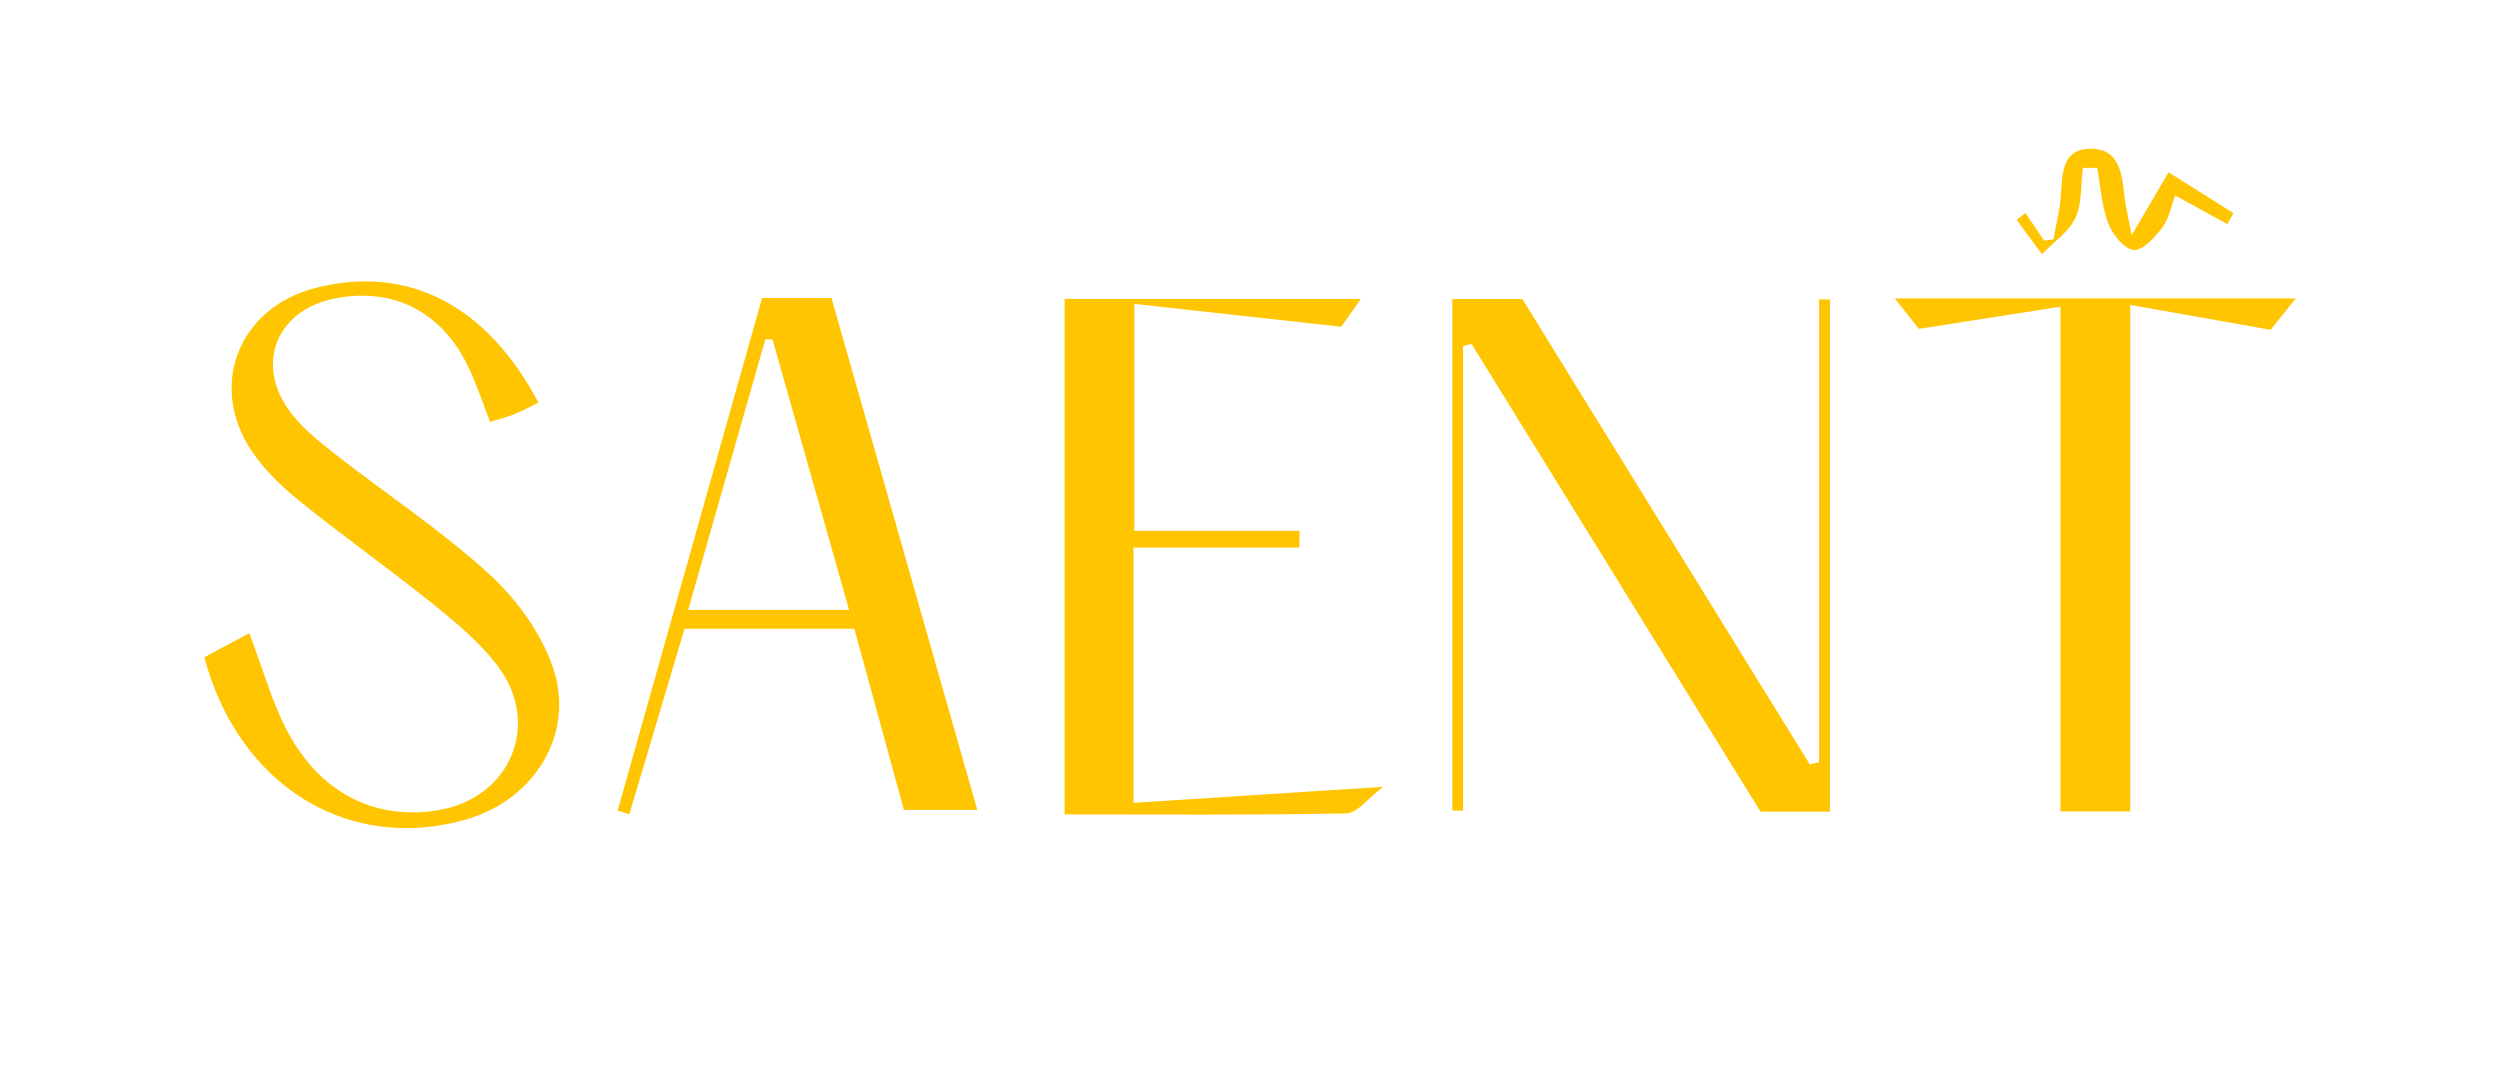
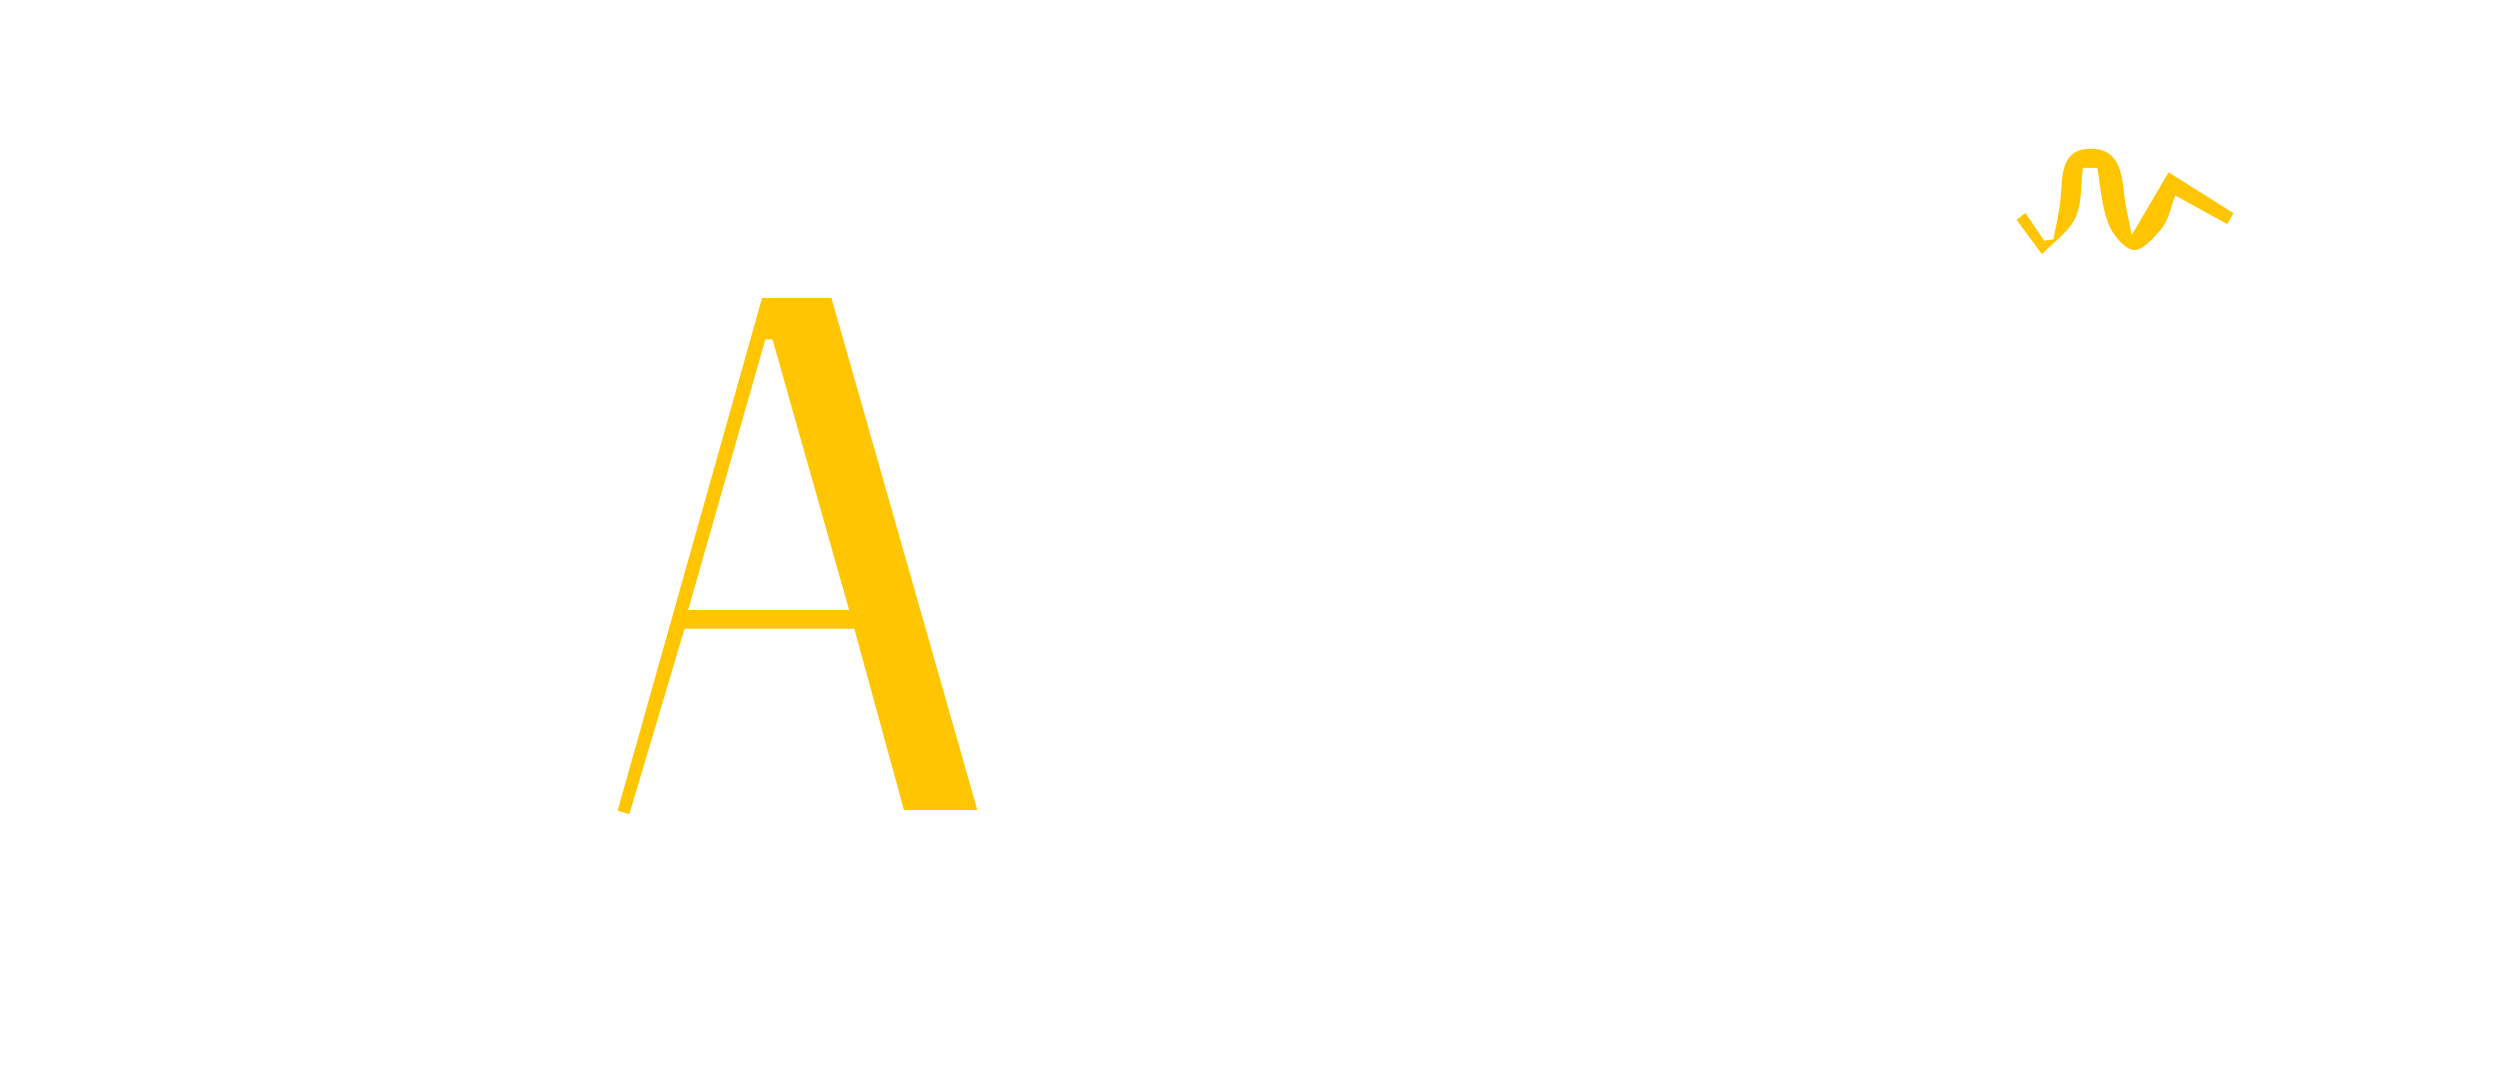
<svg xmlns="http://www.w3.org/2000/svg" id="Layer_1" data-name="Layer 1" viewBox="0 0 379.13 162.14">
  <defs>
    <style>
      .cls-1 {
        fill: #ffc500;
        stroke-width: 0px;
      }
    </style>
  </defs>
-   <path class="cls-1" d="m230.87,45.35c14.55,23.56,29.07,47.07,43.59,70.58.47-.11.94-.22,1.41-.33V45.39c.55.01,1.1.02,1.65.03v77.67h-10.53c-14.35-23.22-29.09-47.08-43.83-70.94-.43.11-.85.23-1.28.34v70.45c-.54,0-1.09-.01-1.63-.02V45.35h10.62Z" />
-   <path class="cls-1" d="m37.8,96.02c2.13,5.56,3.48,10.61,5.89,15.08,5.02,9.32,13.39,13.35,22.81,11.76,10.92-1.85,15.67-13.09,8.94-21.92-2.67-3.5-6.19-6.45-9.65-9.24-6.6-5.32-13.53-10.22-20.13-15.53-2.72-2.19-5.38-4.69-7.34-7.55-6.87-10-2.19-21.95,9.52-24.95,13.9-3.56,25.92,2.47,33.81,17.37-1.17.58-2.31,1.23-3.51,1.72-1.07.44-2.21.72-3.81,1.22-1.05-2.71-1.93-5.3-3.05-7.78-3.95-8.8-11.53-12.77-20.63-10.91-8.45,1.73-11.89,9.49-7.04,16.62,1.81,2.65,4.48,4.81,7.04,6.82,7.78,6.1,16.11,11.58,23.4,18.2,4.17,3.79,7.95,8.92,9.77,14.18,3.49,10.11-2.67,20.05-12.94,23.1-17.78,5.27-34.69-4.92-39.89-24.54,2.08-1.11,4.28-2.29,6.82-3.65Z" />
-   <path class="cls-1" d="m197.06,83.04h-25.16v38.71c12.34-.79,24.35-1.56,37.88-2.43-2.34,1.75-3.95,4-5.6,4.03-14.08.28-28.17.16-42.73.16V45.33h44.92c-1.37,1.95-2.49,3.54-2.97,4.22-10.87-1.2-20.81-2.29-31.36-3.46v34.42h25.05c-.01.84-.03,1.69-.04,2.53Z" />
  <path class="cls-1" d="m137.08,122.82c-2.54-9.28-5.01-18.29-7.52-27.47h-25.75c-2.77,9.3-5.57,18.71-8.37,28.13l-1.77-.55c7.26-25.76,14.51-51.53,21.9-77.74h10.52c7.31,25.65,14.63,51.36,22.12,77.64h-11.13Zm-32.71-30.32h24.4c-3.98-14.05-7.79-27.53-11.61-41.01-.36-.01-.73-.03-1.09-.04-3.84,13.47-7.68,26.93-11.71,41.06Z" />
-   <path class="cls-1" d="m323.05,123.06h-10.58V46.51c-7.13,1.12-13.87,2.17-21.47,3.36-.69-.87-1.9-2.39-3.66-4.62h60.82c-1.7,2.13-2.8,3.5-3.81,4.77-7.08-1.26-13.89-2.47-21.29-3.78v76.82Z" />
  <path class="cls-1" d="m311.41,36.3c.38-2.17.96-4.33,1.11-6.52.24-3.36.1-7.28,4.66-7.22,4.28.06,4.64,3.87,5,7.25.15,1.49.55,2.95,1.1,5.84,2.24-3.82,3.77-6.41,5.59-9.52,3.77,2.37,6.81,4.28,9.85,6.19-.32.55-.64,1.11-.95,1.66-2.42-1.33-4.84-2.66-7.9-4.34-.64,1.7-.94,3.54-1.94,4.85-1.14,1.49-3.03,3.57-4.36,3.42-1.47-.17-3.23-2.39-3.87-4.09-.99-2.62-1.14-5.55-1.65-8.36-.73,0-1.45,0-2.18,0-.33,2.55-.09,5.37-1.14,7.59-1.01,2.15-3.33,3.68-5.07,5.49-1.28-1.74-2.56-3.47-3.84-5.21.45-.35.9-.7,1.34-1.04.95,1.4,1.9,2.8,2.84,4.2.47-.06.93-.13,1.4-.19Z" />
</svg>